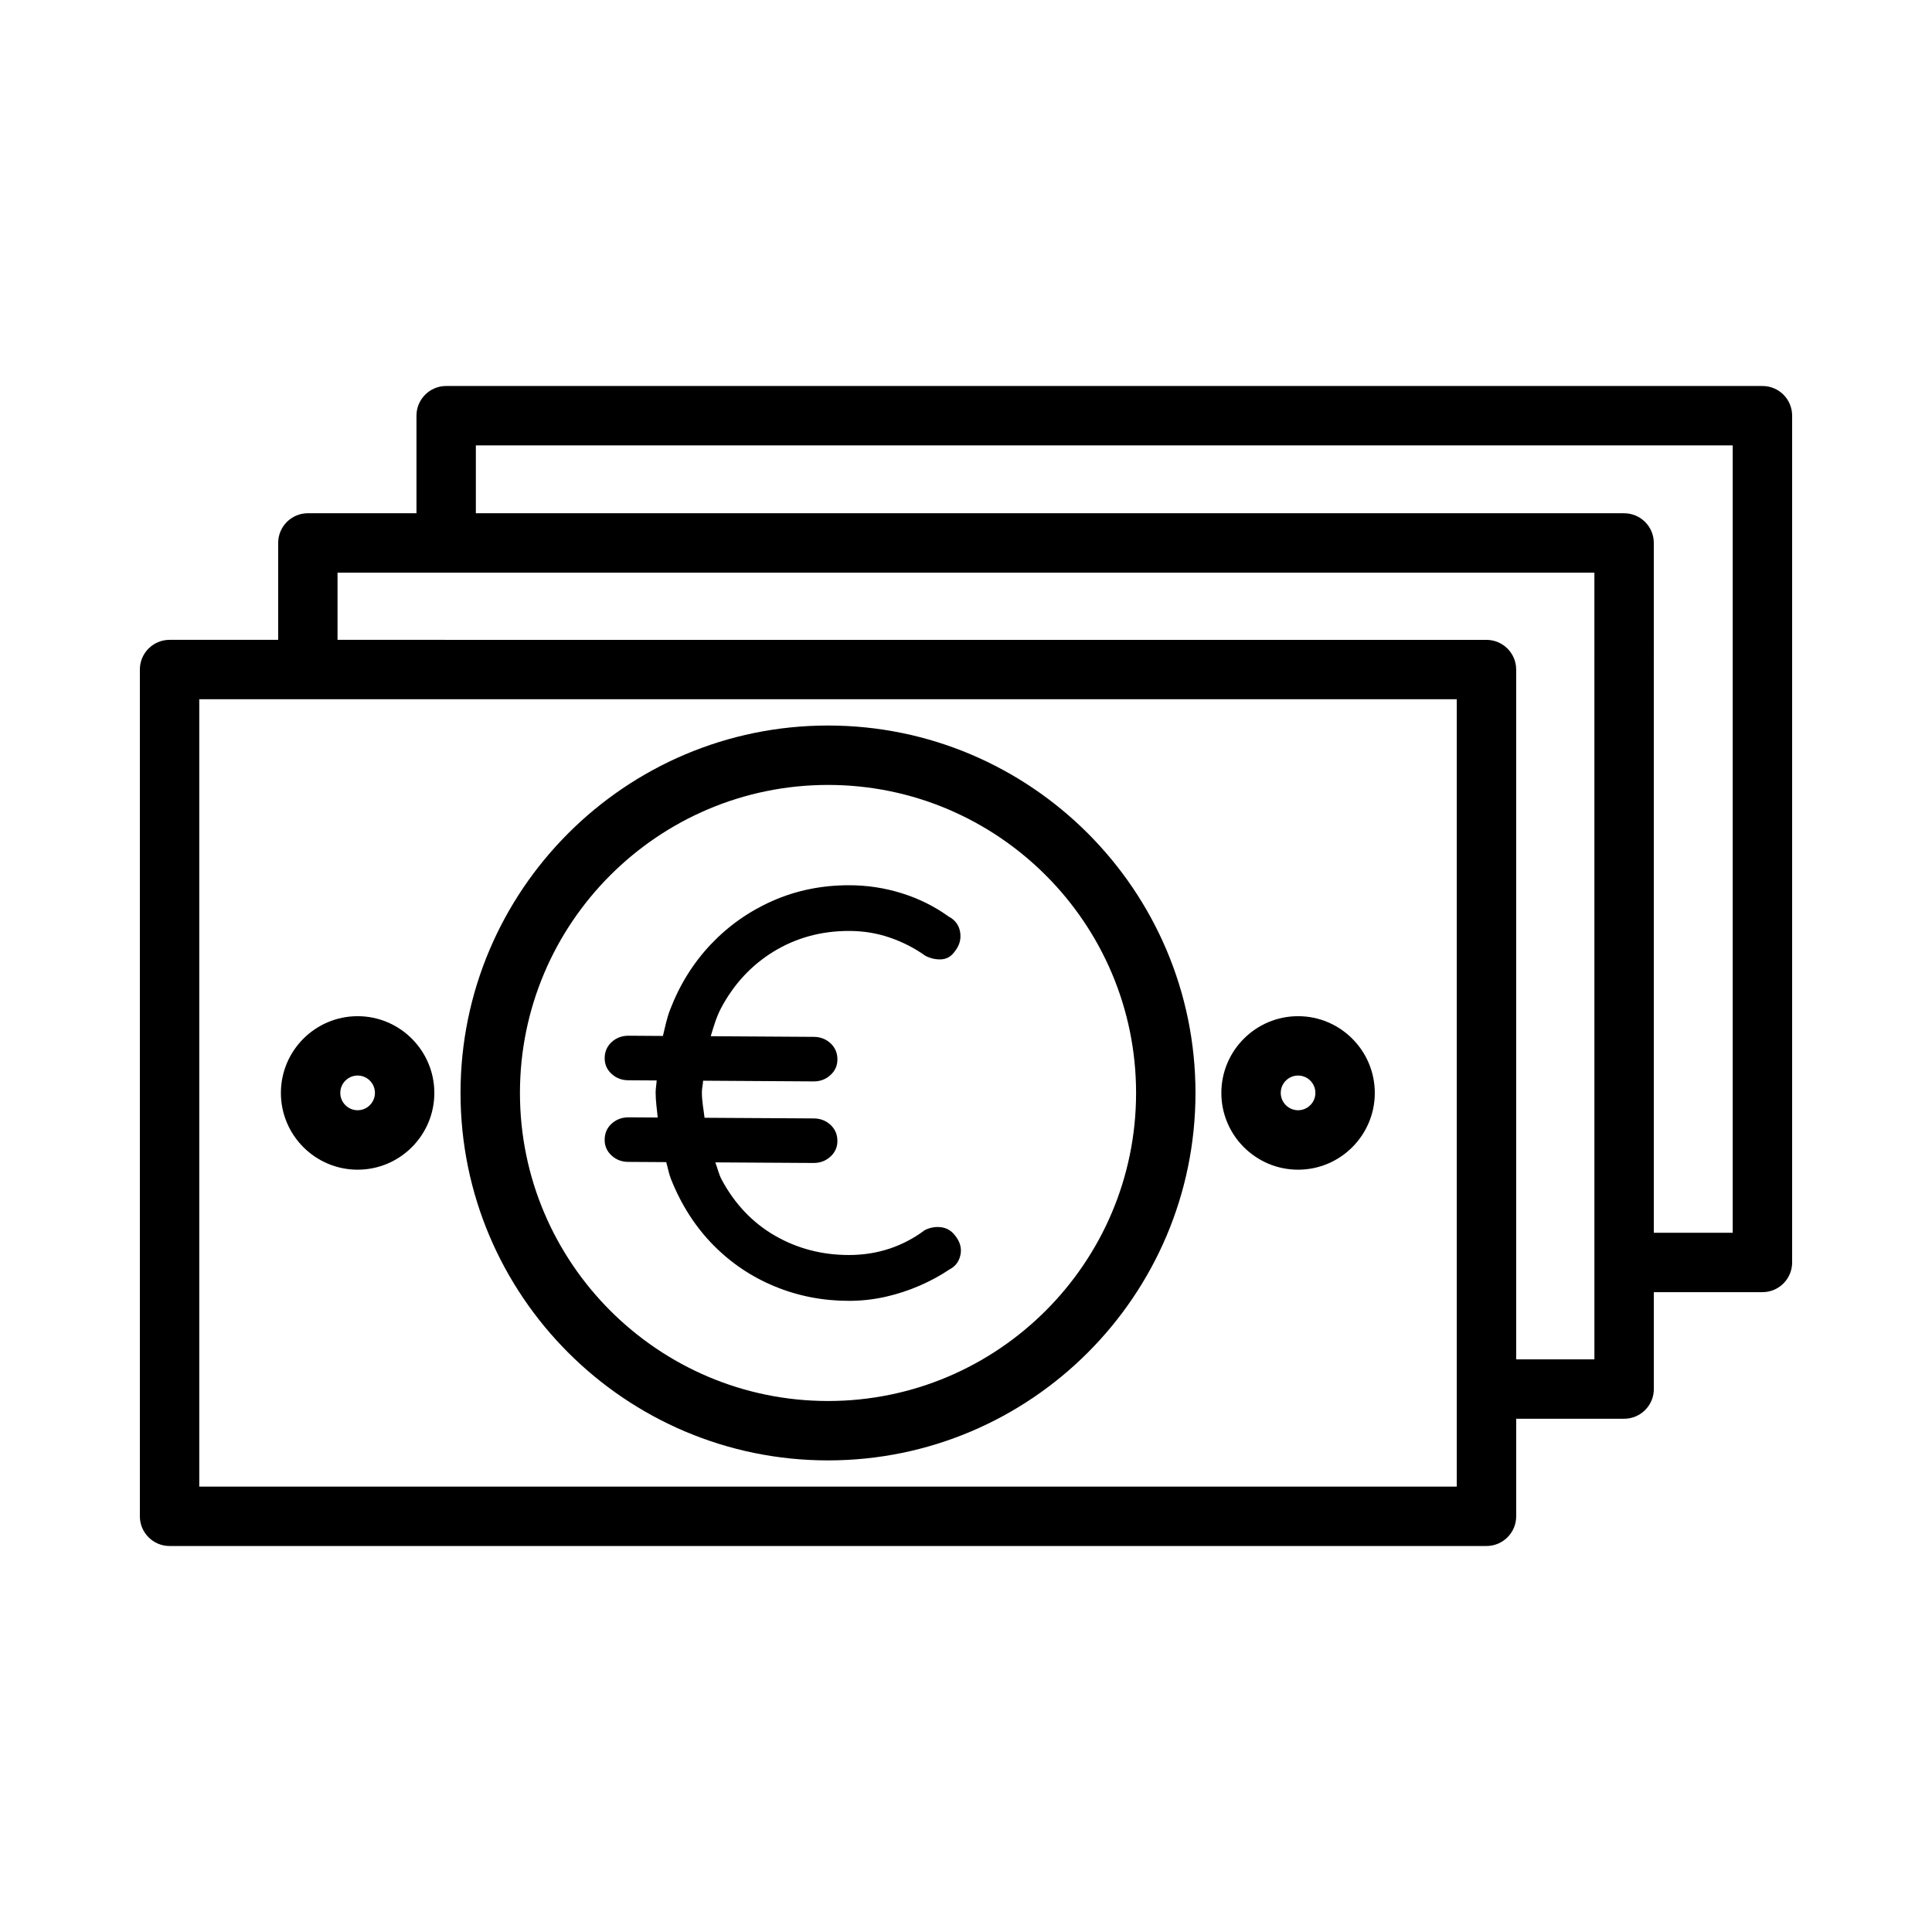
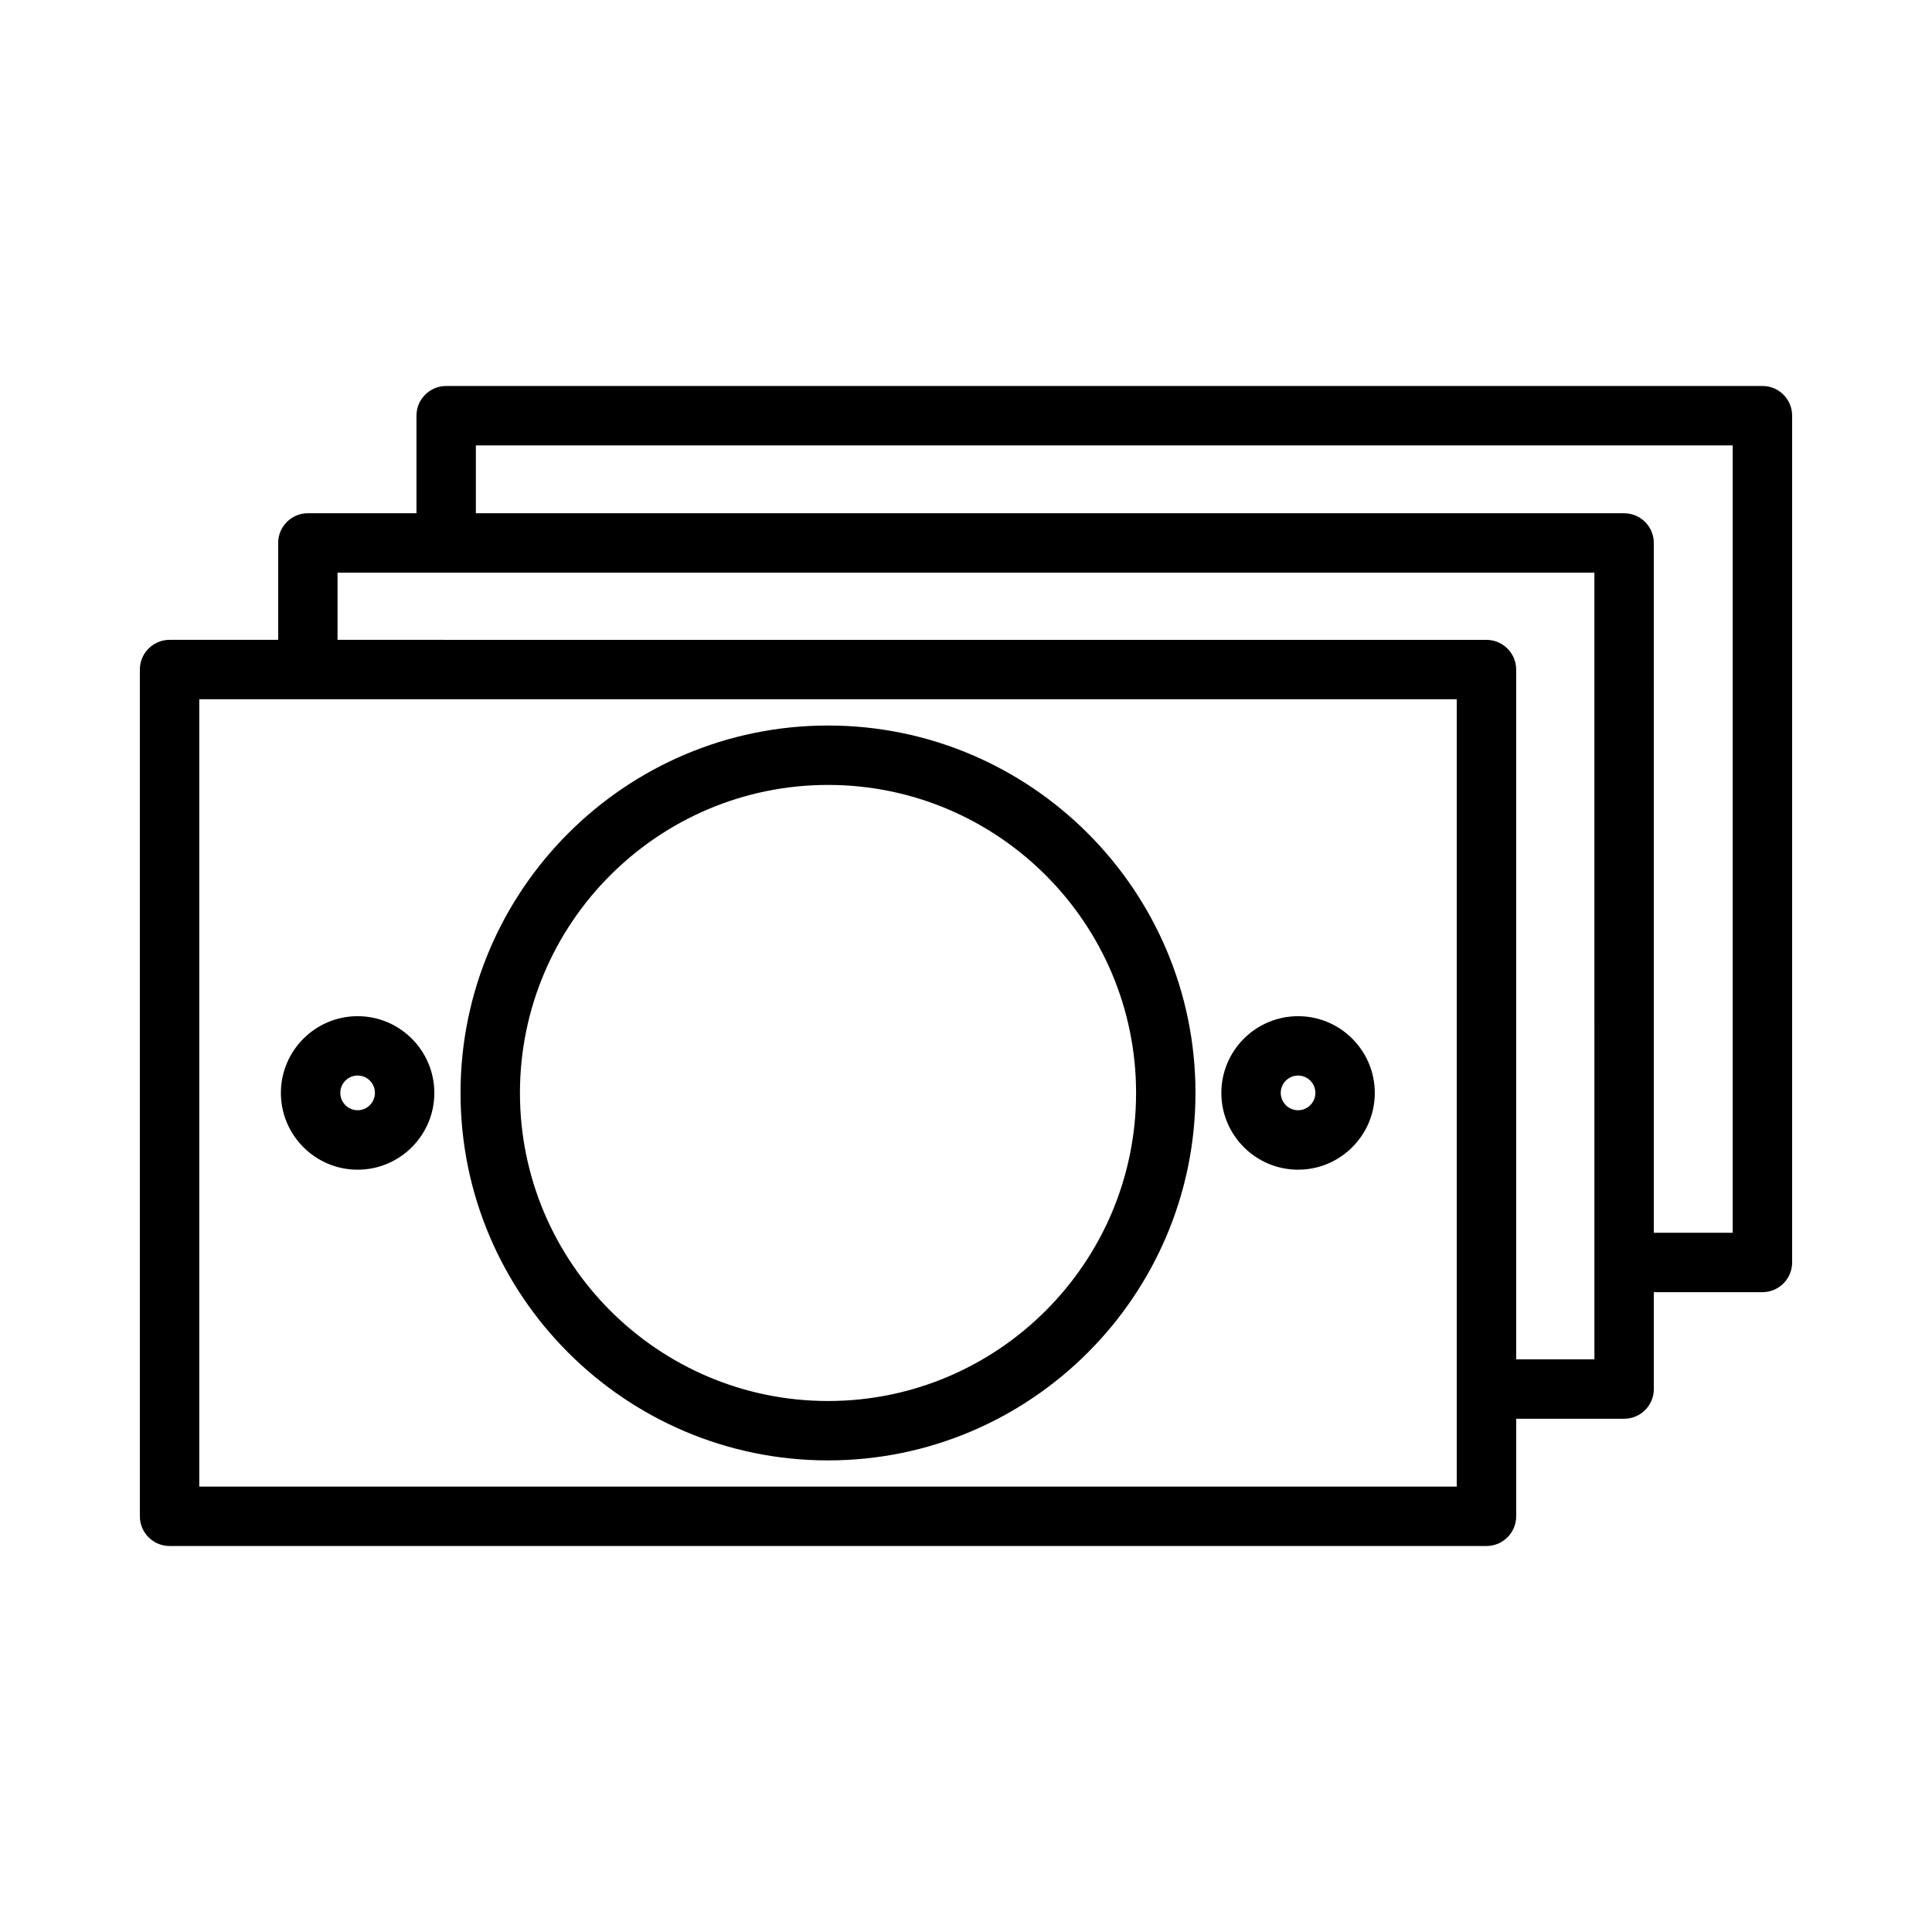
<svg xmlns="http://www.w3.org/2000/svg" fill="#000000" width="800px" height="800px" version="1.1" viewBox="144 144 512 512">
  <g>
    <path d="m611.06 246.29h-348.82c-4.344 0-7.871 3.527-7.871 7.871v25.852h-28.781c-4.344 0-7.871 3.527-7.871 7.871v25.68h-28.781c-4.344 0-7.871 3.527-7.871 7.871v224.4c0 4.344 3.527 7.871 7.871 7.871h349c4.344 0 7.871-3.527 7.871-7.871v-25.852h28.605c4.344 0 7.871-3.527 7.871-7.871v-25.676h28.781c4.344 0 7.871-3.527 7.871-7.871v-224.4c0-4.359-3.508-7.871-7.871-7.871zm-81.004 291.68h-333.25v-208.66h333.25zm36.48-33.727h-20.734v-182.8c0-4.344-3.527-7.871-7.871-7.871l-304.48-0.004v-17.805h333.08zm36.652-33.551h-20.906l-0.004-182.8c0-4.344-3.527-7.871-7.871-7.871l-304.3-0.004v-17.977h333.08z" />
    <path d="m488.01 413.3c-11.227 0-20.34 9.133-20.34 20.34 0 11.211 9.117 20.34 20.34 20.34 11.211 0 20.324-9.133 20.324-20.34s-9.113-20.34-20.324-20.34zm0 24.926c-2.535 0-4.598-2.062-4.598-4.598s2.062-4.598 4.598-4.598c2.519 0 4.582 2.062 4.582 4.598s-2.062 4.598-4.582 4.598z" />
    <path d="m238.78 413.3c-11.227 0-20.34 9.133-20.34 20.34 0 11.211 9.117 20.34 20.34 20.34 11.211 0 20.324-9.133 20.324-20.34s-9.117-20.34-20.324-20.34zm0 24.926c-2.535 0-4.598-2.062-4.598-4.598s2.062-4.598 4.598-4.598c2.519 0 4.582 2.062 4.582 4.598-0.004 2.535-2.066 4.598-4.582 4.598z" />
    <path d="m363.44 336.27c-53.703 0-97.395 43.676-97.395 97.375 0 53.703 43.676 97.375 97.395 97.375 53.688 0 97.375-43.676 97.375-97.375s-43.688-97.375-97.375-97.375zm0 179.01c-45.012 0-81.648-36.621-81.648-81.633s36.621-81.633 81.648-81.633c44.996 0 81.633 36.621 81.633 81.633s-36.637 81.633-81.633 81.633z" />
-     <path d="m393.45 469.24c-1.48-0.203-2.945 0.047-4.375 0.754-2.867 2.156-5.984 3.793-9.352 4.914-3.387 1.117-6.957 1.684-10.738 1.684-7.164 0-13.699-1.715-19.633-5.133-5.934-3.434-10.645-8.391-14.121-14.879-0.738-1.387-1.086-3.039-1.668-4.535l26.055 0.156c1.746 0 3.227-0.566 4.457-1.684 1.227-1.117 1.844-2.504 1.844-4.141 0-1.746-0.613-3.164-1.844-4.297-1.227-1.117-2.707-1.684-4.457-1.684l-28.906-0.172c-0.25-2.234-0.707-4.312-0.707-6.723 0-1.102 0.27-2.031 0.332-3.102l29.285 0.188c1.746 0 3.227-0.551 4.457-1.684 1.227-1.117 1.844-2.504 1.844-4.141 0-1.746-0.613-3.164-1.844-4.297-1.227-1.117-2.707-1.684-4.457-1.684l-27.27-0.172c0.77-2.551 1.512-5.133 2.723-7.414 3.387-6.391 8.031-11.398 13.965-15.035 5.934-3.621 12.578-5.449 19.949-5.449 3.777 0 7.398 0.582 10.816 1.762 3.434 1.18 6.566 2.785 9.43 4.832 1.434 0.723 2.867 1.023 4.297 0.93 1.434-0.094 2.613-0.82 3.527-2.141 1.227-1.543 1.684-3.227 1.387-5.07-0.301-1.844-1.324-3.227-3.07-4.141-3.684-2.66-7.793-4.707-12.344-6.141s-9.227-2.141-14.043-2.141c-7.258 0-14.012 1.387-20.246 4.141-6.234 2.754-11.684 6.598-16.344 11.508-4.66 4.914-8.266 10.691-10.816 17.336-0.852 2.203-1.34 4.598-1.906 6.957l-9.133-0.062c-1.746 0-3.227 0.566-4.457 1.684-1.227 1.133-1.844 2.566-1.844 4.297 0 1.637 0.613 3.023 1.844 4.141 1.227 1.117 2.707 1.684 4.457 1.684l7.477 0.047c-0.047 1.07-0.27 2.062-0.27 3.18 0 2.332 0.348 4.441 0.551 6.644l-7.762-0.047c-1.746 0-3.227 0.566-4.457 1.684-1.227 1.117-1.844 2.551-1.844 4.297 0 1.637 0.613 3.023 1.844 4.141 1.227 1.133 2.707 1.684 4.457 1.684l10.012 0.062c0.441 1.48 0.691 3.07 1.258 4.473 2.707 6.801 6.422 12.609 11.133 17.414 4.707 4.801 10.156 8.484 16.344 11.035 6.188 2.566 12.77 3.84 19.711 3.84 3.273 0 6.504-0.363 9.668-1.07 3.164-0.723 6.219-1.715 9.133-2.992 2.914-1.273 5.496-2.691 7.746-4.219 1.637-0.82 2.629-2.125 2.992-3.922 0.363-1.777-0.125-3.496-1.449-5.133-0.961-1.254-2.156-1.961-3.637-2.164z" />
  </g>
</svg>